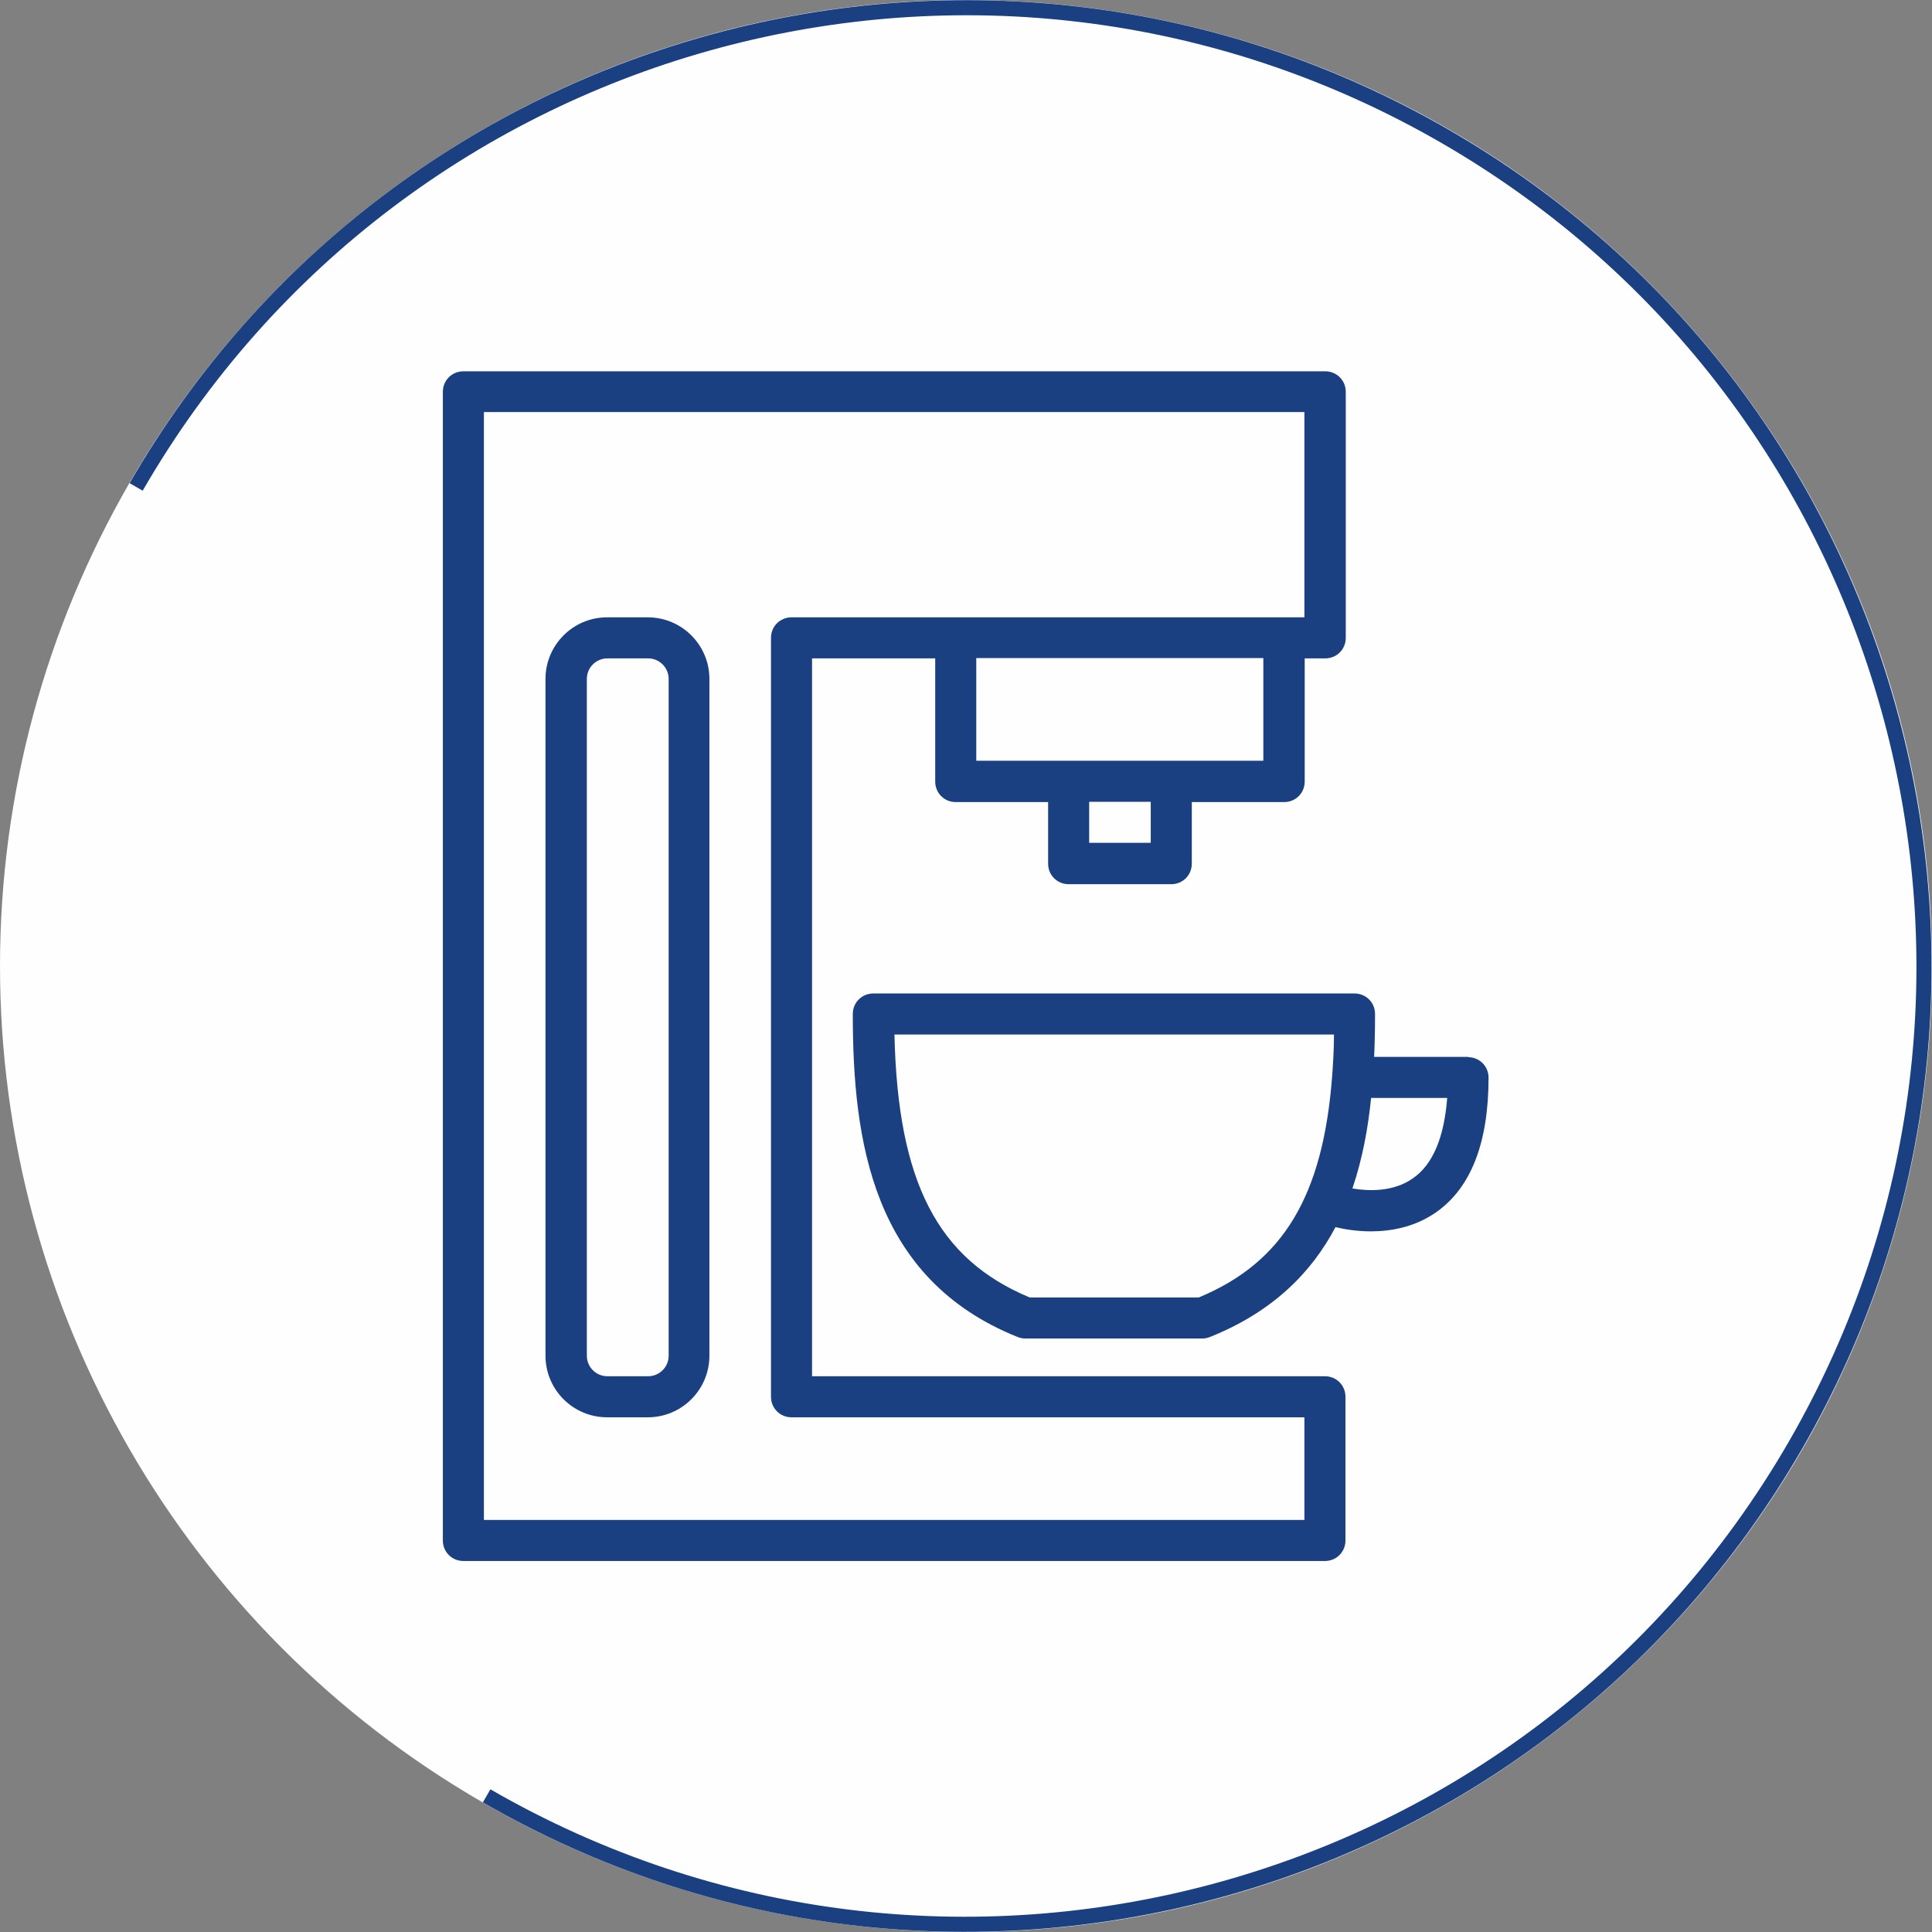
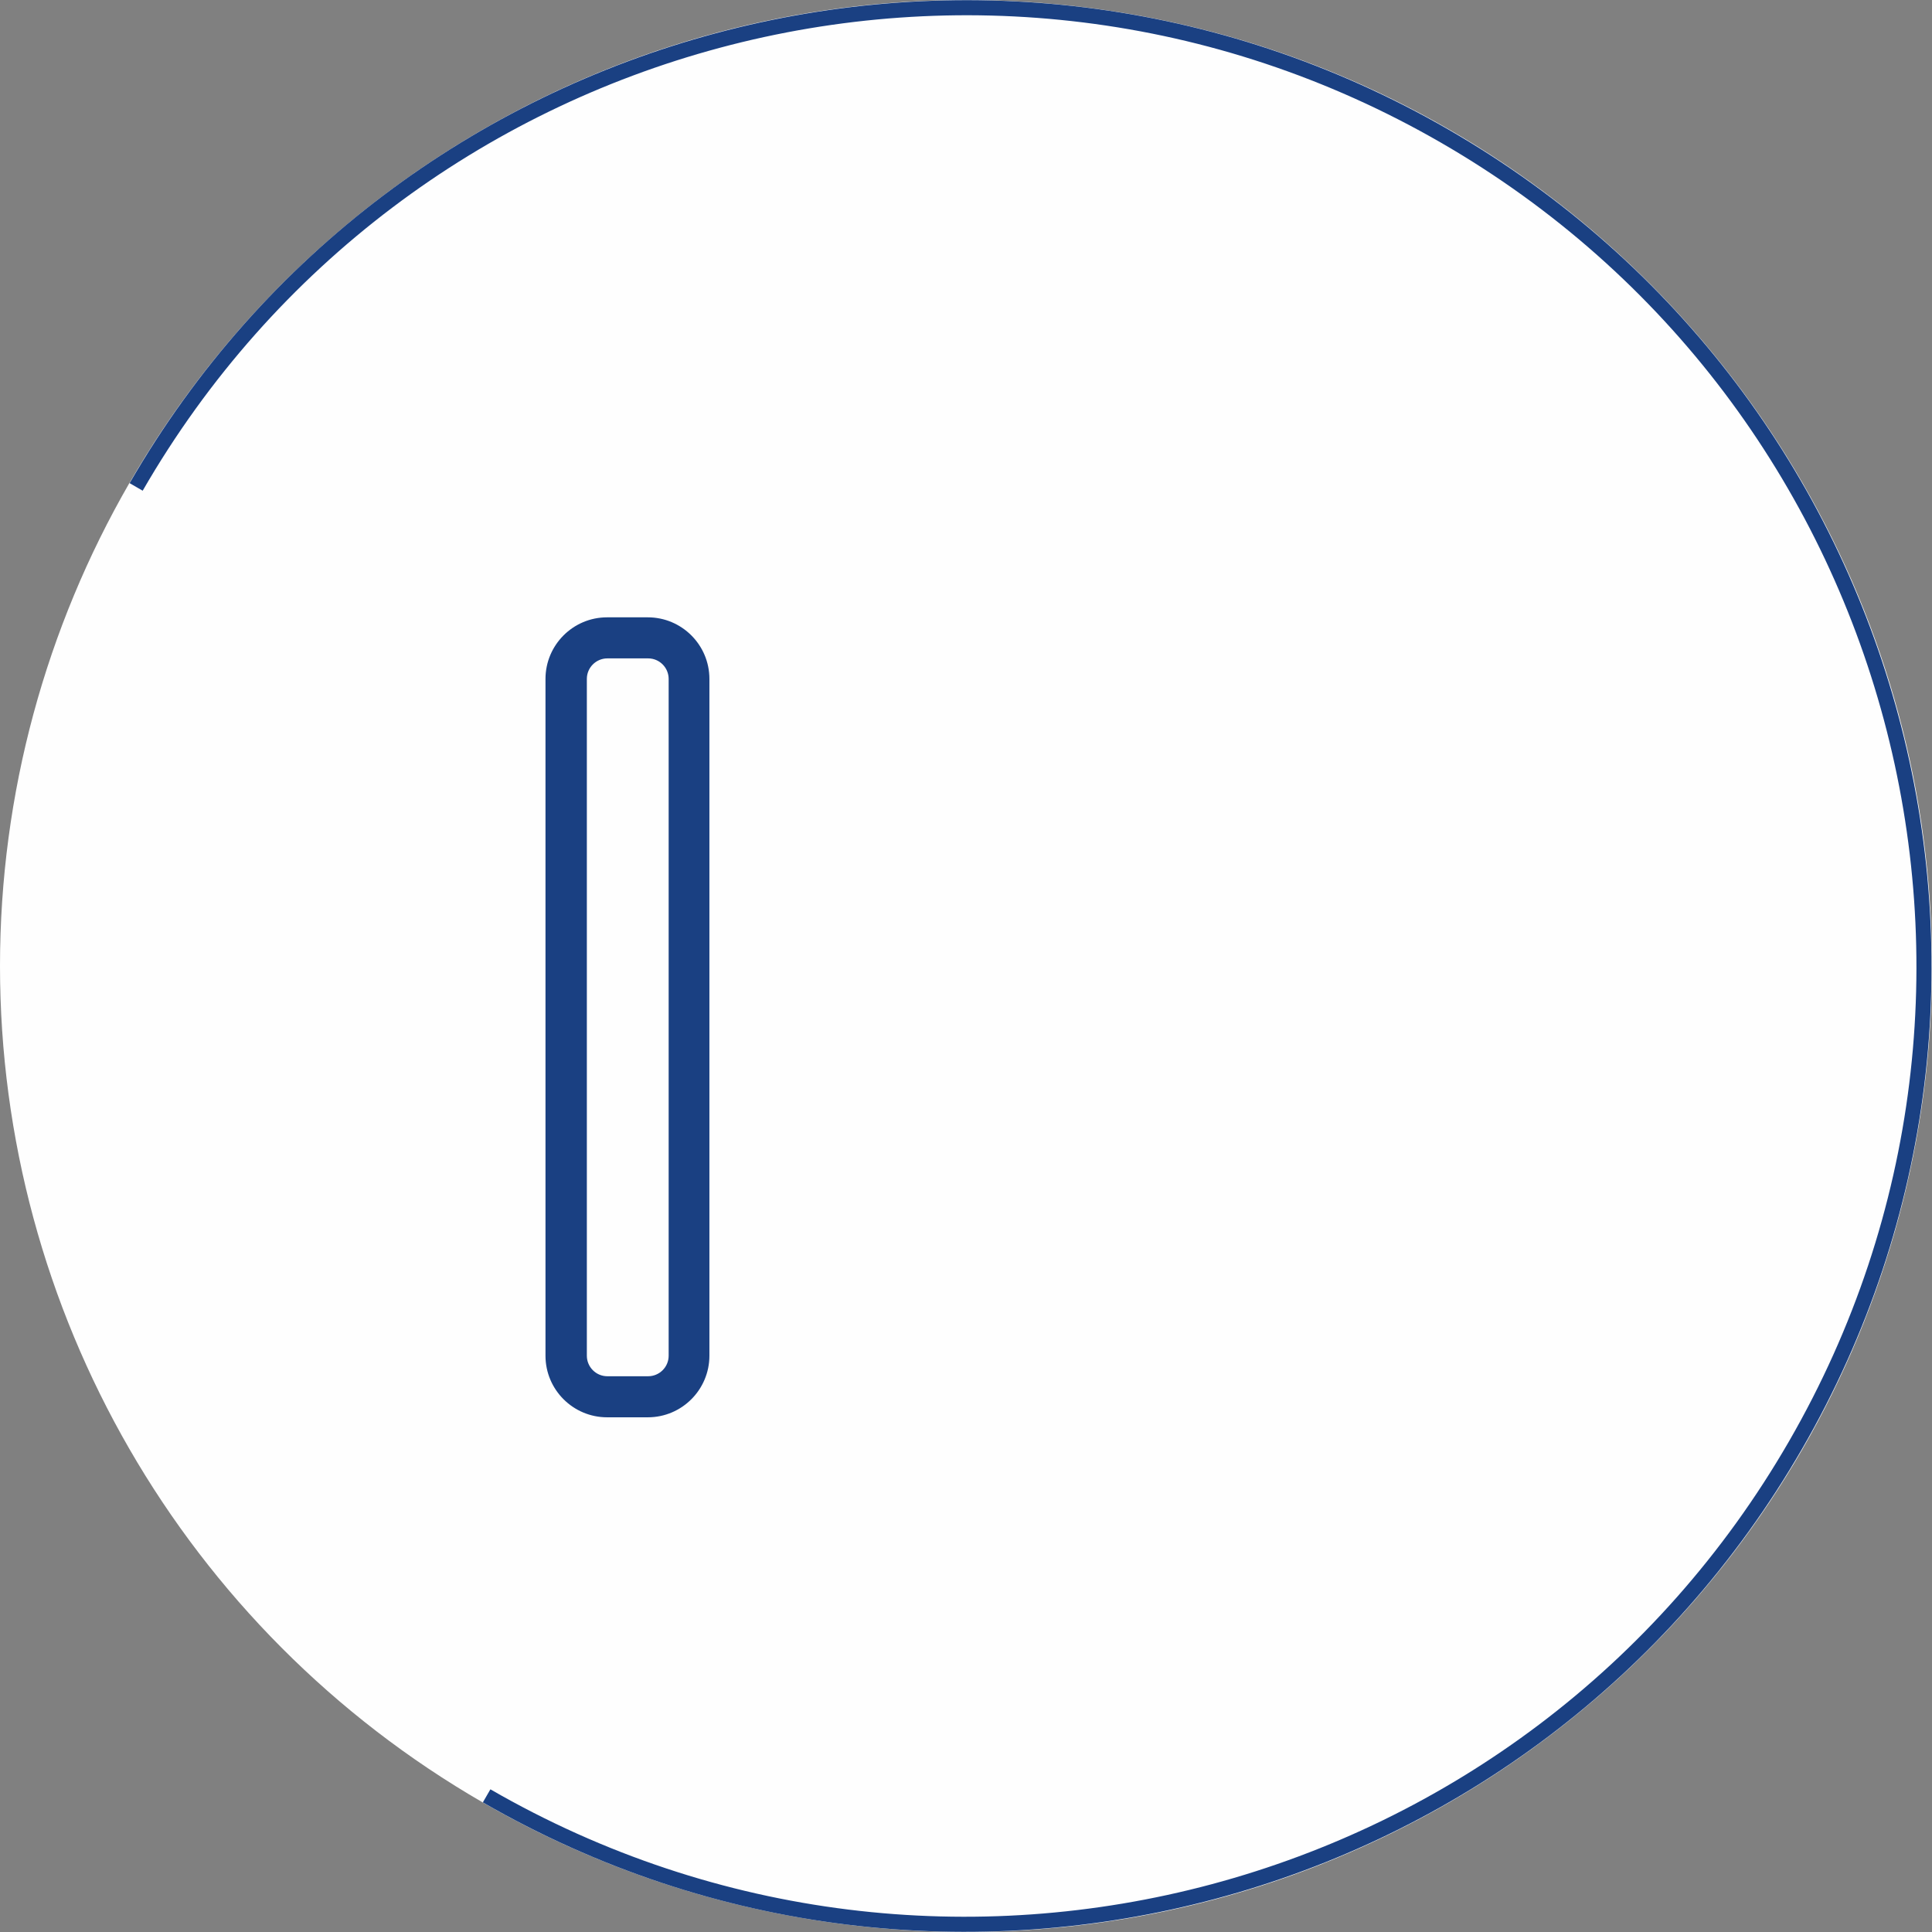
<svg xmlns="http://www.w3.org/2000/svg" id="Layer_1" data-name="Layer 1" width="64" height="64" viewBox="0 0 64 64">
  <rect x="0" y="0" width="64" height="64" fill="#808080" stroke="none" />
  <defs>
    <style>
      .cls-1 {
        fill: none;
        stroke: #1a4082;
        stroke-miterlimit: 10;
        stroke-width: .5px;
      }

      .cls-2 {
        fill: #1a4082;
      }

      .cls-3 {
        fill: #fefefe;
      }
    </style>
  </defs>
  <g>
    <circle class="cls-3" cx="32" cy="32" r="32" />
    <path class="cls-1" d="M4.51,16.13C13.27.95,32.68-4.25,47.86,4.51c15.18,8.76,20.38,28.18,11.62,43.36-8.76,15.18-28.18,20.38-43.36,11.62" />
  </g>
  <g>
-     <path class="cls-2" d="M43.89,45.59h-16.99v-23.78h4.08v4.08c0,.38.3.68.68.68h3.06v2.04c0,.38.3.68.68.68h3.4c.38,0,.68-.3.68-.68v-2.04h3.06c.38,0,.68-.3.68-.68v-4.08h.68c.38,0,.68-.3.68-.68v-8.15c0-.38-.3-.68-.68-.68H15.35c-.38,0-.68.3-.68.68v38.05c0,.38.3.68.68.68h28.54c.38,0,.68-.3.68-.68v-4.76c0-.38-.3-.68-.68-.68ZM38.12,27.92h-2.04v-1.36h2.04v1.36ZM41.85,25.2h-9.51v-3.4h9.51v3.4ZM43.21,50.35h-27.18V13.65h27.18v6.8h-16.99c-.38,0-.68.3-.68.68v25.14c0,.38.3.68.68.68h16.99v3.4Z" />
    <path class="cls-2" d="M21.46,20.45h-1.35c-1.13,0-2.04.92-2.04,2.04v22.42c0,1.13.92,2.04,2.04,2.04h1.35c1.13,0,2.04-.92,2.04-2.04v-22.42c0-1.13-.92-2.04-2.04-2.04ZM22.15,44.91c0,.38-.31.68-.68.68h-1.35c-.38,0-.68-.31-.68-.68v-22.42c0-.38.31-.68.68-.68h1.35c.38,0,.68.31.68.68v22.42Z" />
-     <path class="cls-2" d="M48.65,35.01h-3.13c.02-.45.03-.91.03-1.42,0-.38-.3-.68-.68-.68h-15.94c-.38,0-.68.3-.68.68,0,4.21.65,8.77,5.46,10.7.08.03.17.05.25.05h5.87c.09,0,.17-.02.25-.05,2.1-.84,3.38-2.16,4.16-3.64.29.07.7.14,1.17.14.67,0,1.46-.14,2.16-.63,1.16-.81,1.74-2.31,1.74-4.46,0-.38-.3-.68-.68-.68ZM39.71,42.98h-5.6c-3.05-1.27-4.37-3.82-4.48-8.71h14.56c0,.49-.03.94-.06,1.37-.3,3.97-1.62,6.18-4.42,7.34ZM46.81,39.03c-.65.46-1.47.43-2.01.34.34-1,.52-2.02.62-3h2.52c-.1,1.3-.47,2.2-1.13,2.66Z" />
  </g>
</svg>